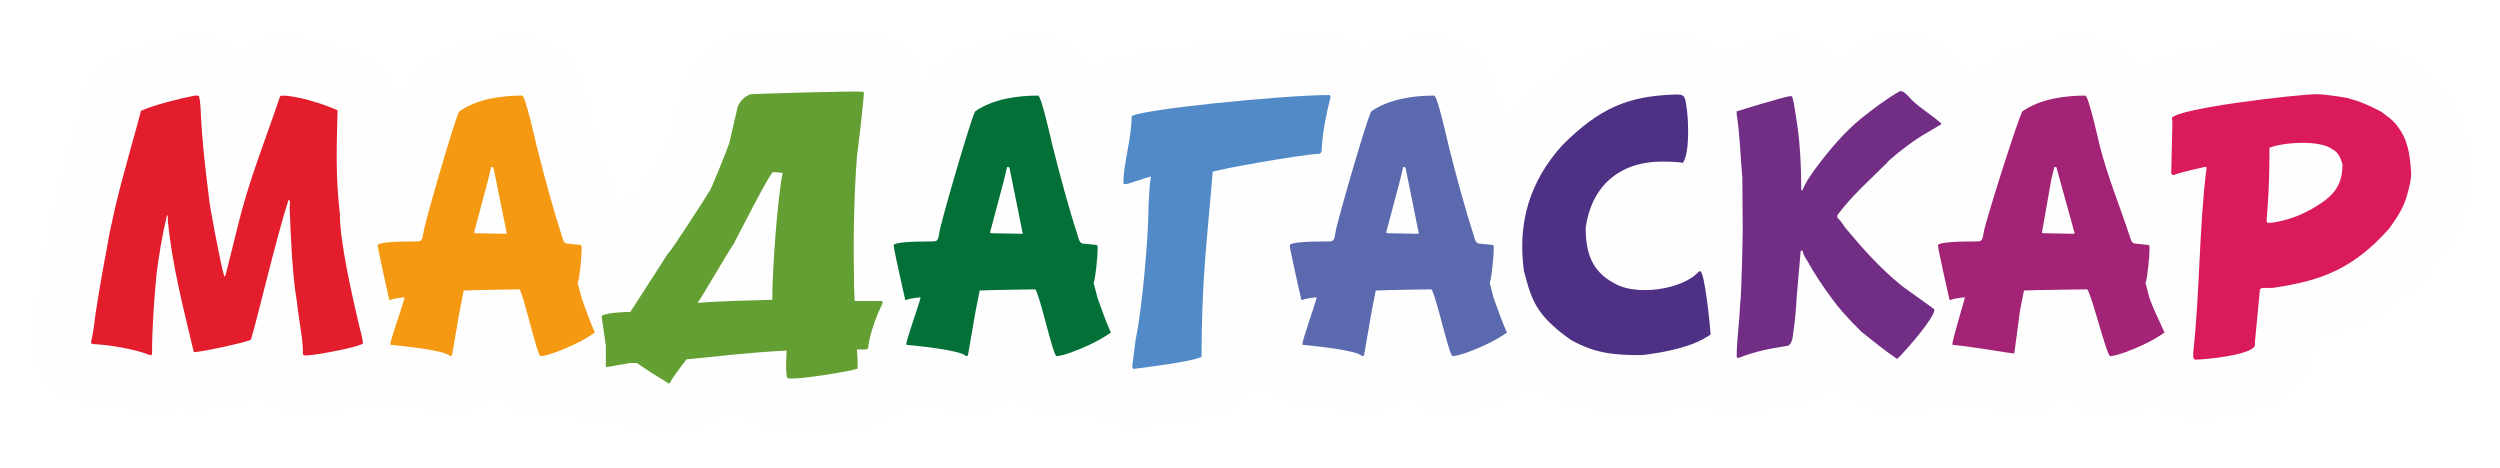
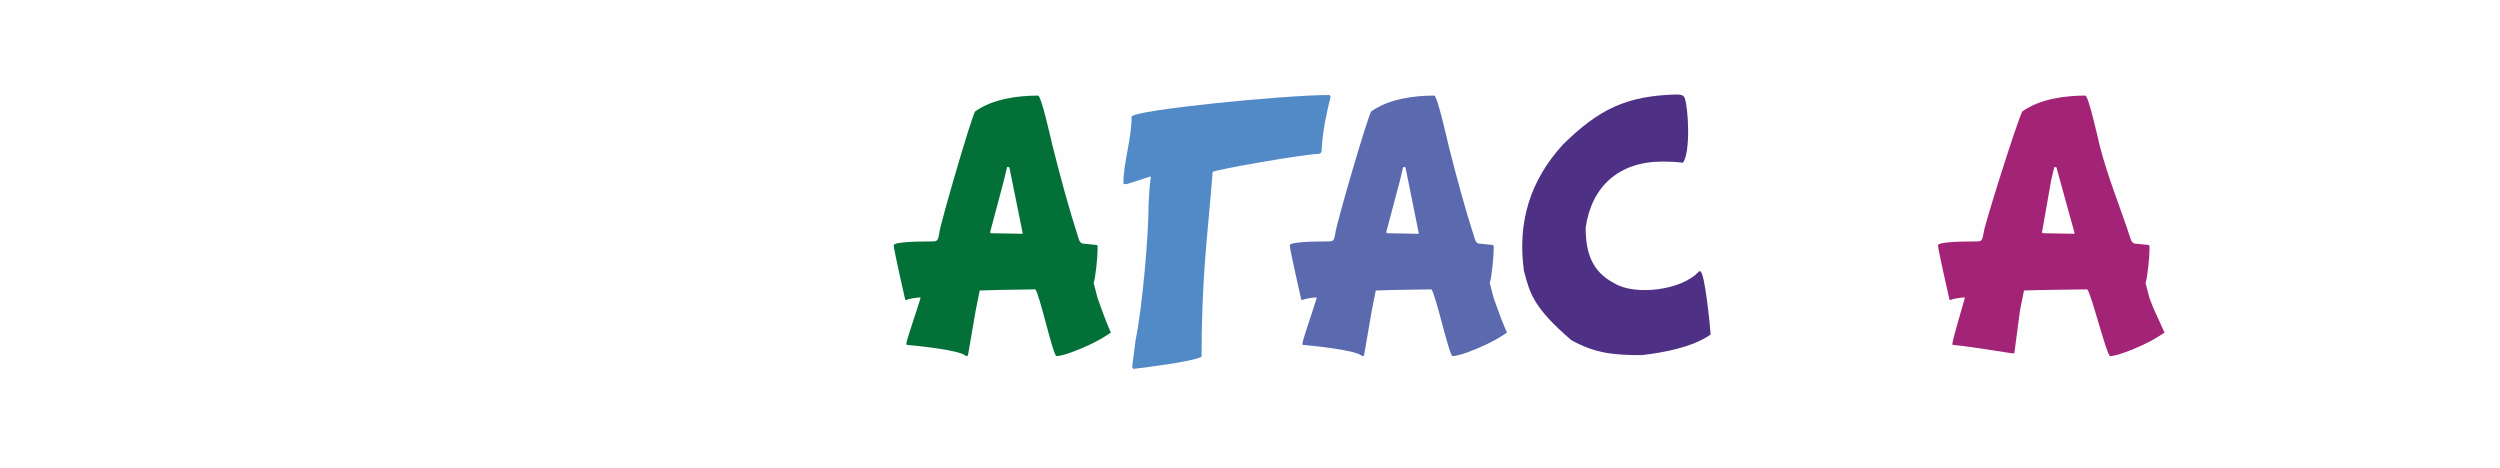
<svg xmlns="http://www.w3.org/2000/svg" width="342" height="64" viewBox="0 0 342 64" fill="none">
  <g filter="url(#filter0_d_3_166)">
    <path fill-rule="evenodd" clip-rule="evenodd" d="M270.285 6.398C270.778 5.739 271.336 5.203 272.042 4.704C275.86 2.003 280.667 1.075 285.269 1.075C288.447 1.075 291.09 2.86 292.515 5.538C294.338 4.213 296.582 3.64 298.853 3.165C301.199 2.675 303.597 2.312 305.971 1.986C308.101 1.693 310.238 1.434 312.377 1.215C313.853 1.064 315.459 0.884 316.941 0.884C318.685 0.884 320.634 1.208 322.357 1.489C322.648 1.536 322.894 1.59 323.179 1.667C325.478 2.295 327.365 3.09 329.466 4.195C329.864 4.405 330.189 4.611 330.549 4.882C331.854 5.863 332.956 6.69 334.001 7.981C336.709 11.328 337.462 14.531 337.803 18.68C337.992 20.979 337.528 23.046 336.885 25.226C336.157 27.698 334.821 29.913 333.309 31.979C333.147 32.199 333 32.381 332.818 32.585C327.873 38.117 323.003 40.941 316.541 42.467L316.487 43.032V43.15C316.487 47.388 313.577 50.249 309.812 51.574C308.45 52.054 307.032 52.459 305.607 52.689C303.919 52.962 301.979 53.2 300.266 53.2C298.206 53.2 296.409 52.511 294.918 51.153C292.984 51.96 290.808 52.665 288.884 52.716C288.81 52.718 288.747 52.719 288.673 52.719C285.571 52.662 284.072 51.67 282.502 49.916C278.494 54.501 273.215 52.184 272.167 51.78C271.233 51.642 267.585 51.26 266.645 51.17C266.097 51.131 265.567 51.039 265.058 50.901C262.743 53.223 258.186 53.459 255.051 51.681C253.481 50.781 252.15 49.613 250.753 48.51C249.371 50.059 247.482 51.095 245.222 51.304C243.785 51.521 242.278 51.813 240.933 52.351C240.762 52.419 240.615 52.472 240.44 52.53C237.615 53.45 234.704 52.82 232.606 51.131C230.286 51.838 227.858 52.254 225.526 52.527C225.07 52.58 224.621 52.598 224.182 52.58C219.267 52.556 215.499 51.986 211.068 49.528C210.811 49.385 210.599 49.253 210.359 49.085C210.168 48.95 209.979 48.816 209.792 48.681C208.762 49.337 207.684 49.917 206.577 50.435C204.316 51.495 201.412 52.651 198.929 52.716C198.855 52.718 198.792 52.719 198.717 52.719C195.74 52.719 193.847 51.597 192.552 49.941C190.3 52.495 186.564 53.557 183.066 52.003C182.934 51.944 182.806 51.883 182.681 51.821C182.201 51.715 181.659 51.642 181.213 51.577C180.062 51.408 178.899 51.278 177.74 51.171C175.261 50.998 173.138 49.744 171.776 47.915C171.09 49.583 169.837 50.966 168.133 51.873C166.078 52.967 163.127 53.411 160.818 53.762C159.224 54.004 157.627 54.209 156.028 54.409C153.323 54.747 150.773 53.758 149.061 51.811C147.613 52.312 146.114 52.68 144.743 52.716C144.669 52.718 144.606 52.719 144.532 52.719C141.555 52.719 139.661 51.597 138.367 49.941C136.115 52.495 132.378 53.557 128.88 52.002C128.748 51.944 128.62 51.883 128.495 51.821C128.015 51.715 127.473 51.642 127.027 51.577C125.947 51.418 124.856 51.294 123.769 51.191C122.935 52.323 121.789 53.225 120.392 53.81C118.601 54.56 115.444 54.67 113.472 54.801C110.912 54.981 107.277 54.887 105.514 54.645C103.783 54.112 102.262 53.87 101.261 52.465C100.29 52.558 99.321 52.656 98.35 52.755C98.259 52.895 98.162 53.033 98.055 53.177C92.942 56.09 87.573 55.184 85.172 53.853L84.65 53.946C82.598 54.355 80.453 54.079 78.666 52.942C78.269 52.689 77.902 52.409 77.566 52.106C76.41 52.451 75.246 52.688 74.163 52.716C74.089 52.718 74.025 52.719 73.951 52.719C70.974 52.719 69.081 51.597 67.786 49.941C65.534 52.495 61.798 53.557 58.3 52.003C58.168 51.944 58.04 51.883 57.915 51.821C57.435 51.715 56.893 51.642 56.447 51.577C55.296 51.408 54.133 51.278 52.974 51.171C52.432 51.133 51.908 51.044 51.405 50.908C51.14 50.993 50.874 51.072 50.606 51.146C49.552 51.438 48.471 51.67 47.398 51.881C45.783 52.199 43.686 52.62 42.053 52.62C42.014 52.62 41.974 52.62 41.935 52.62C39.623 52.691 37.526 51.822 35.994 50.364C34.74 50.757 33.419 51.026 32.15 51.3C29.458 51.883 26.699 52.586 24.105 51.8C22.177 52.7 19.902 52.846 17.744 52.085C17.641 52.049 17.554 52.016 17.452 51.975C16.326 51.528 13.736 51.114 12.503 51.07C7.091 50.927 3.455 45.881 4.723 40.718C4.904 39.944 4.998 39.023 5.087 38.237C5.098 38.141 5.109 38.06 5.123 37.964C5.71 34.007 6.451 30.081 7.178 26.148C7.196 26.051 7.212 25.968 7.234 25.87C7.496 24.687 7.748 23.502 8.021 22.321C8.462 20.414 8.974 18.513 9.488 16.624C10.128 14.271 10.864 11.882 11.454 9.522C11.964 7.018 13.523 5.037 15.872 3.928C18.484 2.695 22.306 1.754 25.175 1.213C25.688 1.117 26.134 1.075 26.657 1.075C26.812 1.075 26.968 1.075 27.124 1.075C29.341 1.075 31.331 1.958 32.791 3.409C34.32 1.927 36.399 1.056 38.642 1.075C41.972 1.091 46.399 2.417 49.448 3.78C52.459 5.126 54.264 7.989 54.181 11.285C54.178 11.441 54.174 11.596 54.17 11.751C54.181 11.716 54.192 11.681 54.203 11.646C54.683 10.126 55.227 8.261 56.081 6.926C56.664 6.013 57.317 5.33 58.202 4.704C62.02 2.003 66.827 1.075 71.429 1.075C74.806 1.075 77.578 3.09 78.927 6.051C79.172 6.588 79.372 7.144 79.551 7.706C79.848 8.634 80.099 9.586 80.337 10.531C80.627 11.675 80.88 12.825 81.161 13.964C81.886 16.863 81.064 14.024 81.908 16.892C82.853 18.703 83.534 21.835 84.181 22.672C85.393 25.338 88.781 20.349 90.093 18.196C90.105 18.175 90.117 18.154 90.129 18.133C90.468 17.395 90.775 16.593 91.075 15.849C91.409 15.02 91.763 14.169 92.076 13.325L92.961 9.489C93.71 5.569 96.717 2.244 100.582 1.182C101.975 0.819 103.457 0.845 104.881 0.798C106.663 0.739 108.446 0.686 110.229 0.639C111.979 0.592 113.73 0.55 115.481 0.53C116.813 0.515 118.195 0.466 119.52 0.697C124.55 1.569 125.936 4.573 126.13 7.897C126.293 7.553 126.469 7.226 126.661 6.926C127.245 6.013 127.897 5.33 128.782 4.704C132.6 2.003 137.407 1.075 142.01 1.075C145.353 1.075 148.104 3.051 149.468 5.964C151.841 3.845 155.202 3.456 158.33 3.014C161.661 2.544 165.024 2.185 168.372 1.867C170.863 1.63 173.359 1.419 175.855 1.251C177.829 1.119 179.84 0.996 181.819 0.996C183.704 0.996 185.416 1.622 186.782 2.673C189.757 1.516 193.025 1.075 196.195 1.075C199.572 1.075 202.344 3.09 203.693 6.051C203.938 6.588 204.137 7.144 204.317 7.705C204.614 8.634 204.864 9.586 205.103 10.531C205.316 11.37 205.508 12.213 205.707 13.052C206.37 12.147 207.093 11.264 207.877 10.404C207.977 10.295 208.064 10.204 208.17 10.099C214.497 3.854 220.197 1.153 229.143 0.926C229.214 0.924 229.275 0.924 229.346 0.924C231.849 0.924 234.163 1.765 235.852 3.372C236.909 3.014 237.996 2.728 239.018 2.429C240.78 1.914 243.141 1.154 244.948 1.154C244.999 1.154 245.049 1.154 245.1 1.154C247.768 1.154 250.09 2.429 251.569 4.43C252.938 3.404 254.354 2.438 255.825 1.576C257.109 0.823 258.385 0.477 259.873 0.477C259.949 0.477 260.026 0.477 260.103 0.477C263.122 0.477 265.329 1.97 267.232 4.041C267.55 4.321 267.901 4.579 268.239 4.828C268.936 5.341 269.624 5.845 270.285 6.398Z" fill="#FEFEFE" />
-     <path d="M316.941 8.886C317.632 8.886 319.008 9.051 321.07 9.387C322.908 9.889 324.072 10.4 325.739 11.277C326.457 11.817 327.218 12.32 327.78 13.015C329.4 15.017 329.629 16.909 329.828 19.337C329.911 20.334 329.667 21.412 329.209 22.966C328.817 24.298 327.984 25.706 326.852 27.253C322.056 32.619 317.818 34.415 310.803 35.393H309.374L309.143 35.623V35.781L308.485 42.65V43.15C308.485 44.514 301.767 45.199 300.266 45.199L300.036 44.961V44.191C300.952 35.918 300.834 26.956 301.853 18.995C301.885 18.836 301.786 18.803 301.616 18.837C299.173 19.383 297.751 19.752 297.336 19.956C297.131 19.91 297.026 19.805 297.026 19.653L297.184 12.587L297.105 12.126C298.05 10.768 314.493 8.886 316.941 8.886ZM310.454 17.487C310.454 20.239 310.329 23.137 310.072 26.173V26.325L310.223 26.483H310.724C312.792 26.164 314.419 25.607 316.242 24.593C318.97 23.015 320.451 21.651 320.451 18.494C320.168 17.414 319.72 16.73 319.101 16.446C317.377 15.073 312.251 15.483 310.454 16.216V17.487Z" fill="#DB1A5A" />
    <path d="M181.818 8.998C181.944 8.998 182.009 9.103 182.009 9.308C181.419 11.708 180.939 13.946 180.811 16.407C180.83 16.93 180.58 17.068 180.231 17.065C178.546 17.065 165.882 19.264 165.882 19.535C165.934 19.591 164.9 30.5 164.841 31.764C164.531 35.88 164.373 40.233 164.373 44.81C163.114 45.48 156.844 46.243 155.035 46.469L154.884 46.16L155.345 42.531C156.267 38.124 157.123 28.286 157.123 24.013C157.225 22.629 157.218 21.59 157.432 20.226L157.353 20.154C157.301 20.154 154.532 21.081 154.225 21.155C153.831 21.25 153.668 21.188 153.685 21.003C153.685 18.248 154.805 15.025 154.805 11.935C155.33 11.033 175.604 8.998 181.818 8.998Z" fill="#528AC8" />
-     <path d="M71.429 9.077C71.868 9.077 73.212 15.132 73.398 15.906C74.478 20.194 75.625 24.474 76.987 28.682C77.112 29.116 77.343 29.334 77.679 29.334L79.266 29.492C79.486 29.503 79.576 29.561 79.569 29.722V30.262C79.569 31.015 79.296 34.05 79.029 34.701L79.569 36.782C80.213 38.56 80.565 39.6 81.307 41.339L81.386 41.411V41.49C80.511 42.109 79.521 42.672 78.416 43.189C76.816 43.94 74.817 44.694 73.951 44.717C73.478 44.717 71.583 35.99 71.041 35.583C68.507 35.634 65.972 35.642 63.441 35.741L62.901 38.441L61.861 44.46C61.84 44.606 61.77 44.788 61.551 44.691C60.709 43.848 54.434 43.269 53.563 43.189C53.436 43.189 53.38 43.128 53.411 42.992C53.411 42.549 55.012 37.977 55.301 36.94C55.335 36.803 55.351 36.692 55.301 36.67C54.221 36.795 53.615 36.913 53.484 37.012C53.401 37.04 53.323 37.048 53.253 37.012C53.248 37.01 51.673 30.067 51.673 29.564C51.673 29.209 53.464 29.024 57.04 29.024C57.626 29.024 57.764 28.892 57.921 27.845C57.979 26.898 62.266 12.106 62.822 11.237C65.296 9.487 68.778 9.077 71.429 9.077ZM67.181 18.876L66.76 20.654L64.87 27.753C64.87 27.858 64.949 27.905 65.101 27.905L69.23 27.983C69.308 27.985 69.336 27.936 69.309 27.832L67.57 19.225C67.525 19 67.521 18.919 67.448 18.873C67.39 18.836 67.207 18.839 67.181 18.876Z" fill="#F49911" />
-     <path d="M26.656 9.077C26.812 9.077 26.968 9.077 27.124 9.077C27.302 9.077 27.433 10.104 27.506 12.165C27.611 14.582 27.986 18.323 28.625 23.394C28.576 23.501 30.192 32.37 30.674 33.772C30.707 33.821 30.778 33.808 30.799 33.769C30.928 33.523 32.339 27.637 32.563 26.792C34.081 20.577 36.305 15.147 38.273 9.307C38.323 9.14 38.432 9.073 38.583 9.077C40.643 9.077 44.199 10.199 46.182 11.085C46.052 16.304 45.894 19.957 46.492 25.284C46.492 29.158 48.184 36.486 49.119 40.49C49.247 40.99 49.374 41.491 49.501 41.991C49.554 42.3 49.607 42.61 49.659 42.92C49.659 43.421 43.019 44.619 42.053 44.619C41.95 44.619 41.847 44.619 41.744 44.619C41.487 44.646 41.425 44.51 41.441 44.309C41.441 42.179 40.916 40.163 40.631 37.401C39.964 33.462 39.776 28.308 39.623 24.355C39.657 24.156 39.765 23.315 39.472 23.315C37.692 28.927 35.366 38.978 34.335 42.452C34.294 42.712 26.718 44.35 26.505 44.151C25.102 38.209 23.558 32.356 22.955 26.173C22.955 25.993 22.955 25.813 22.955 25.633C22.961 25.473 22.876 25.404 22.837 25.475C22.213 28.021 21.673 31.255 21.375 33.851C21.057 37.576 20.816 40.602 20.795 44.461C20.736 44.589 20.602 44.608 20.407 44.54C18.416 43.748 14.736 43.135 12.728 43.071C12.475 43.068 12.423 42.893 12.498 42.61C12.675 41.866 12.86 40.707 13.038 39.139C13.624 35.189 14.326 31.501 15.046 27.602C15.303 26.443 15.56 25.284 15.817 24.125C16.785 19.989 19.223 11.61 19.287 11.164C20.982 10.365 24.815 9.424 26.656 9.077Z" fill="#E41D2D" />
    <path d="M142.009 9.077C142.448 9.077 143.792 15.132 143.978 15.906C145.059 20.194 146.205 24.474 147.567 28.682C147.693 29.116 147.923 29.334 148.259 29.334L149.846 29.492C150.066 29.503 150.156 29.561 150.149 29.722V30.262C150.149 31.015 149.876 34.05 149.609 34.701L150.149 36.782C150.793 38.56 151.145 39.6 151.888 41.339L151.967 41.411V41.49C151.091 42.109 150.101 42.672 148.997 43.189C147.396 43.94 145.397 44.694 144.532 44.717C144.058 44.717 142.163 35.99 141.621 35.583C139.087 35.634 136.553 35.642 134.021 35.741L133.481 38.441L132.441 44.46C132.42 44.606 132.351 44.788 132.131 44.691C131.289 43.848 125.014 43.269 124.143 43.189C124.016 43.189 123.961 43.128 123.992 42.992C123.992 42.549 125.592 37.977 125.882 36.94C125.915 36.803 125.931 36.692 125.882 36.67C124.802 36.795 124.196 36.913 124.064 37.012C123.981 37.04 123.903 37.048 123.834 37.012C123.829 37.01 122.253 30.067 122.253 29.564C122.253 29.209 124.044 29.024 127.62 29.024C128.206 29.024 128.344 28.892 128.501 27.845C128.559 26.898 132.846 12.106 133.402 11.237C135.877 9.487 139.358 9.077 142.009 9.077ZM137.762 18.876L137.34 20.654L135.45 27.753C135.45 27.858 135.529 27.905 135.681 27.905L139.81 27.983C139.888 27.985 139.916 27.936 139.889 27.832L138.15 19.225C138.105 19 138.101 18.919 138.028 18.873C137.97 18.836 137.787 18.839 137.762 18.876Z" fill="#037038" />
    <path d="M196.195 9.077C196.633 9.077 197.978 15.132 198.164 15.906C199.244 20.194 200.391 24.474 201.753 28.682C201.878 29.116 202.109 29.334 202.445 29.334L204.032 29.492C204.251 29.503 204.342 29.561 204.335 29.722V30.262C204.335 31.015 204.062 34.05 203.795 34.701L204.335 36.782C204.979 38.56 205.33 39.6 206.073 41.339L206.152 41.411V41.49C205.276 42.109 204.287 42.672 203.182 43.189C201.581 43.94 199.582 44.694 198.717 44.717C198.244 44.717 196.349 35.99 195.806 35.583C193.272 35.634 190.738 35.642 188.207 35.741L187.667 38.441L186.626 44.46C186.605 44.606 186.536 44.788 186.317 44.691C185.474 43.848 179.2 43.269 178.328 43.189C178.202 43.189 178.146 43.128 178.177 42.992C178.177 42.549 179.778 37.977 180.067 36.94C180.101 36.803 180.117 36.692 180.067 36.67C178.987 36.795 178.381 36.913 178.25 37.012C178.167 37.04 178.089 37.048 178.019 37.012C178.014 37.01 176.438 30.067 176.438 29.564C176.438 29.209 178.23 29.024 181.806 29.024C182.392 29.024 182.529 28.892 182.687 27.845C182.745 26.898 187.032 12.106 187.588 11.237C190.062 9.487 193.544 9.077 196.195 9.077ZM191.947 18.876L191.526 20.654L189.636 27.753C189.636 27.858 189.715 27.905 189.866 27.905L193.995 27.983C194.073 27.985 194.102 27.936 194.074 27.832L192.336 19.225C192.29 19 192.287 18.919 192.214 18.873C192.156 18.836 191.973 18.839 191.947 18.876Z" fill="#5B69AE" />
-     <path d="M244.948 9.156C244.998 9.156 245.049 9.156 245.1 9.156C245.231 9.156 245.435 10.157 245.719 12.165C246.223 14.967 246.41 18.791 246.41 21.813C246.409 21.86 246.408 21.908 246.407 21.955C246.405 22.075 246.594 22.066 246.608 21.965C246.937 21.062 247.801 19.727 249.189 17.954C250.707 16.016 252.503 13.931 254.477 12.317C256.24 10.876 258.063 9.539 259.872 8.479C259.949 8.479 260.026 8.479 260.103 8.479C260.36 8.479 260.834 8.874 261.532 9.671C262.924 10.996 264.381 11.795 265.582 12.917C265.582 12.941 265.582 12.965 265.582 12.989C264.733 13.492 263.883 13.995 263.033 14.498C262.157 15.011 260.979 15.861 259.484 17.046C258.588 17.79 258.134 18.199 258.134 18.278C255.806 20.605 253.289 22.809 251.349 25.435C251.349 25.552 251.349 25.668 251.349 25.784C251.632 26.015 251.968 26.443 252.357 27.062C254.814 30.008 257.137 32.64 260.187 35.123C260.612 35.458 264.625 38.272 264.625 38.33C264.625 38.34 264.625 38.352 264.625 38.362C264.625 39.525 260.709 43.967 259.568 45.08C259.544 45.08 259.519 45.08 259.495 45.08C257.688 43.86 256.39 42.754 254.668 41.411C252.844 39.614 251.494 38.092 250.618 36.861C249.186 34.923 248.393 33.712 247.147 31.533C246.785 30.993 246.608 30.585 246.608 30.302C246.518 30.302 246.428 30.302 246.338 30.302C246.158 32.372 245.978 34.442 245.798 36.512C245.702 38.373 245.52 40.218 245.257 41.991C245.124 42.893 244.829 43.341 244.368 43.341C242.184 43.66 240.019 44.098 237.961 44.922C237.748 44.991 237.604 44.964 237.579 44.77C237.579 42.573 237.96 40.018 238.04 37.711C238.234 36.65 238.397 28.751 238.405 27.292C238.387 24.937 238.368 22.581 238.349 20.226C238.093 17.432 238.011 14.347 237.579 11.626C237.579 11.496 237.579 11.366 237.579 11.237C237.579 11.226 244.259 9.156 244.948 9.156Z" fill="#722E85" />
-     <path d="M229.346 8.926C230.09 8.926 230.35 9.097 230.459 9.387C230.976 10.768 231.296 16.808 230.228 18.264C229.51 18.159 228.556 18.106 227.377 18.106C221.505 18.106 217.728 21.477 216.919 27.135C216.919 30.409 217.674 33.138 220.89 34.774C223.672 36.474 230.144 35.724 232.428 33.114H232.586C233.213 33.114 233.964 40.819 234.015 41.761C231.5 43.527 227.574 44.232 224.598 44.58V44.501L224.519 44.58C220.789 44.58 218.219 44.345 214.95 42.531C213.9 41.796 213.181 41.243 212.289 40.411C209.875 38.158 209.288 36.232 208.47 33.042C207.568 26.405 209.305 20.717 213.791 15.794C218.721 10.928 222.513 9.099 229.346 8.926Z" fill="#4E3084" />
+     <path d="M229.346 8.926C230.09 8.926 230.35 9.097 230.459 9.387C230.976 10.768 231.296 16.808 230.228 18.264C229.51 18.159 228.556 18.106 227.377 18.106C221.505 18.106 217.728 21.477 216.919 27.135C216.919 30.409 217.674 33.138 220.89 34.774C223.672 36.474 230.144 35.724 232.428 33.114H232.586C233.213 33.114 233.964 40.819 234.015 41.761C231.5 43.527 227.574 44.232 224.598 44.58V44.501L224.519 44.58C220.789 44.58 218.219 44.345 214.95 42.531C209.875 38.158 209.288 36.232 208.47 33.042C207.568 26.405 209.305 20.717 213.791 15.794C218.721 10.928 222.513 9.099 229.346 8.926Z" fill="#4E3084" />
    <path d="M285.269 9.077C285.707 9.077 287.052 15.132 287.238 15.906C288.318 20.194 290.106 24.474 291.468 28.682C291.593 29.116 291.824 29.334 292.159 29.334L293.747 29.492C293.966 29.503 294.057 29.561 294.049 29.722V30.262C294.049 31.015 293.777 34.05 293.509 34.701L294.049 36.782C294.694 38.56 295.286 39.6 296.028 41.339L296.108 41.411V41.49C295.232 42.109 294.242 42.672 293.137 43.189C291.537 43.94 289.538 44.694 288.673 44.717C288.199 44.717 286.064 35.99 285.521 35.583C282.987 35.634 279.412 35.642 276.881 35.741L276.341 38.441L275.556 44.348C275.543 44.438 270.031 43.443 267.243 43.189C267.117 43.189 267.061 43.128 267.092 42.992C267.092 42.549 268.452 37.977 268.741 36.94C268.775 36.803 268.791 36.692 268.741 36.67C267.661 36.795 267.056 36.913 266.924 37.012C266.841 37.04 266.762 37.047 266.693 37.012C266.689 37.01 265.113 30.067 265.113 29.564C265.113 29.209 266.904 29.024 270.48 29.024C271.066 29.024 271.203 28.892 271.361 27.845C271.419 26.898 276.106 12.106 276.662 11.237C279.136 9.487 282.618 9.077 285.269 9.077ZM281.021 18.876L280.6 20.654L279.351 27.753C279.351 27.858 279.43 27.905 279.581 27.905L283.71 27.983C283.788 27.985 283.817 27.936 283.789 27.832L281.41 19.225C281.364 19 281.36 18.918 281.288 18.873C281.231 18.837 281.047 18.839 281.021 18.876Z" fill="#A32376" />
-     <path d="M117.222 43.809C117.327 45.014 117.353 45.89 117.301 46.43C116.448 46.787 108.735 48.05 107.732 47.741C107.521 47.306 107.488 46.042 107.613 43.961C102.637 44.203 98.808 44.686 93.916 45.159C93.234 46.077 92.136 47.402 91.637 48.399C91.593 48.459 91.53 48.475 91.446 48.439C89.942 47.524 88.571 46.66 87.126 45.66H86.158L83.109 46.2C82.892 46.266 82.849 46.058 82.878 45.739V43.269L82.299 39.252C82.668 38.77 85.642 38.672 86.233 38.672L91.348 30.724C91.718 30.539 96.894 22.454 97.025 22.196C97.169 22.234 99.401 16.622 99.764 15.597L100.805 11.086C100.981 9.875 102.013 9.081 102.715 8.886C102.754 8.871 117.535 8.366 118.15 8.577C118.323 8.607 117.307 16.861 117.222 17.526C116.773 23.61 116.726 29.199 116.84 35.281L116.912 37.171H120.462C120.732 37.186 120.825 37.315 120.692 37.592L120.152 38.752C119.382 40.602 118.921 42.209 118.763 43.572C118.731 43.756 118.548 43.809 118.302 43.809H117.222ZM105.644 37.013C105.644 32.751 106.414 22.614 107.073 19.654L105.834 19.535H105.761C105.428 19.41 100.728 28.719 100.276 29.532C100.16 29.501 96.028 36.641 95.428 37.441C98.364 37.177 102.702 37.099 105.644 37.013Z" fill="#639F32" />
  </g>
  <defs>
    <filter id="filter0_d_3_166" x="0.47" y="0.477" width="341.376" height="62.631" filterUnits="userSpaceOnUse" color-interpolation-filters="sRGB">
      <feFlood flood-opacity="0" result="BackgroundImageFix" />
      <feColorMatrix in="SourceAlpha" type="matrix" values="0 0 0 0 0 0 0 0 0 0 0 0 0 0 0 0 0 0 127 0" result="hardAlpha" />
      <feOffset dy="4" />
      <feGaussianBlur stdDeviation="2" />
      <feComposite in2="hardAlpha" operator="out" />
      <feColorMatrix type="matrix" values="0 0 0 0 0 0 0 0 0 0 0 0 0 0 0 0 0 0 0.25 0" />
      <feBlend mode="normal" in2="BackgroundImageFix" result="effect1_dropShadow_3_166" />
      <feBlend mode="normal" in="SourceGraphic" in2="effect1_dropShadow_3_166" result="shape" />
    </filter>
  </defs>
</svg>